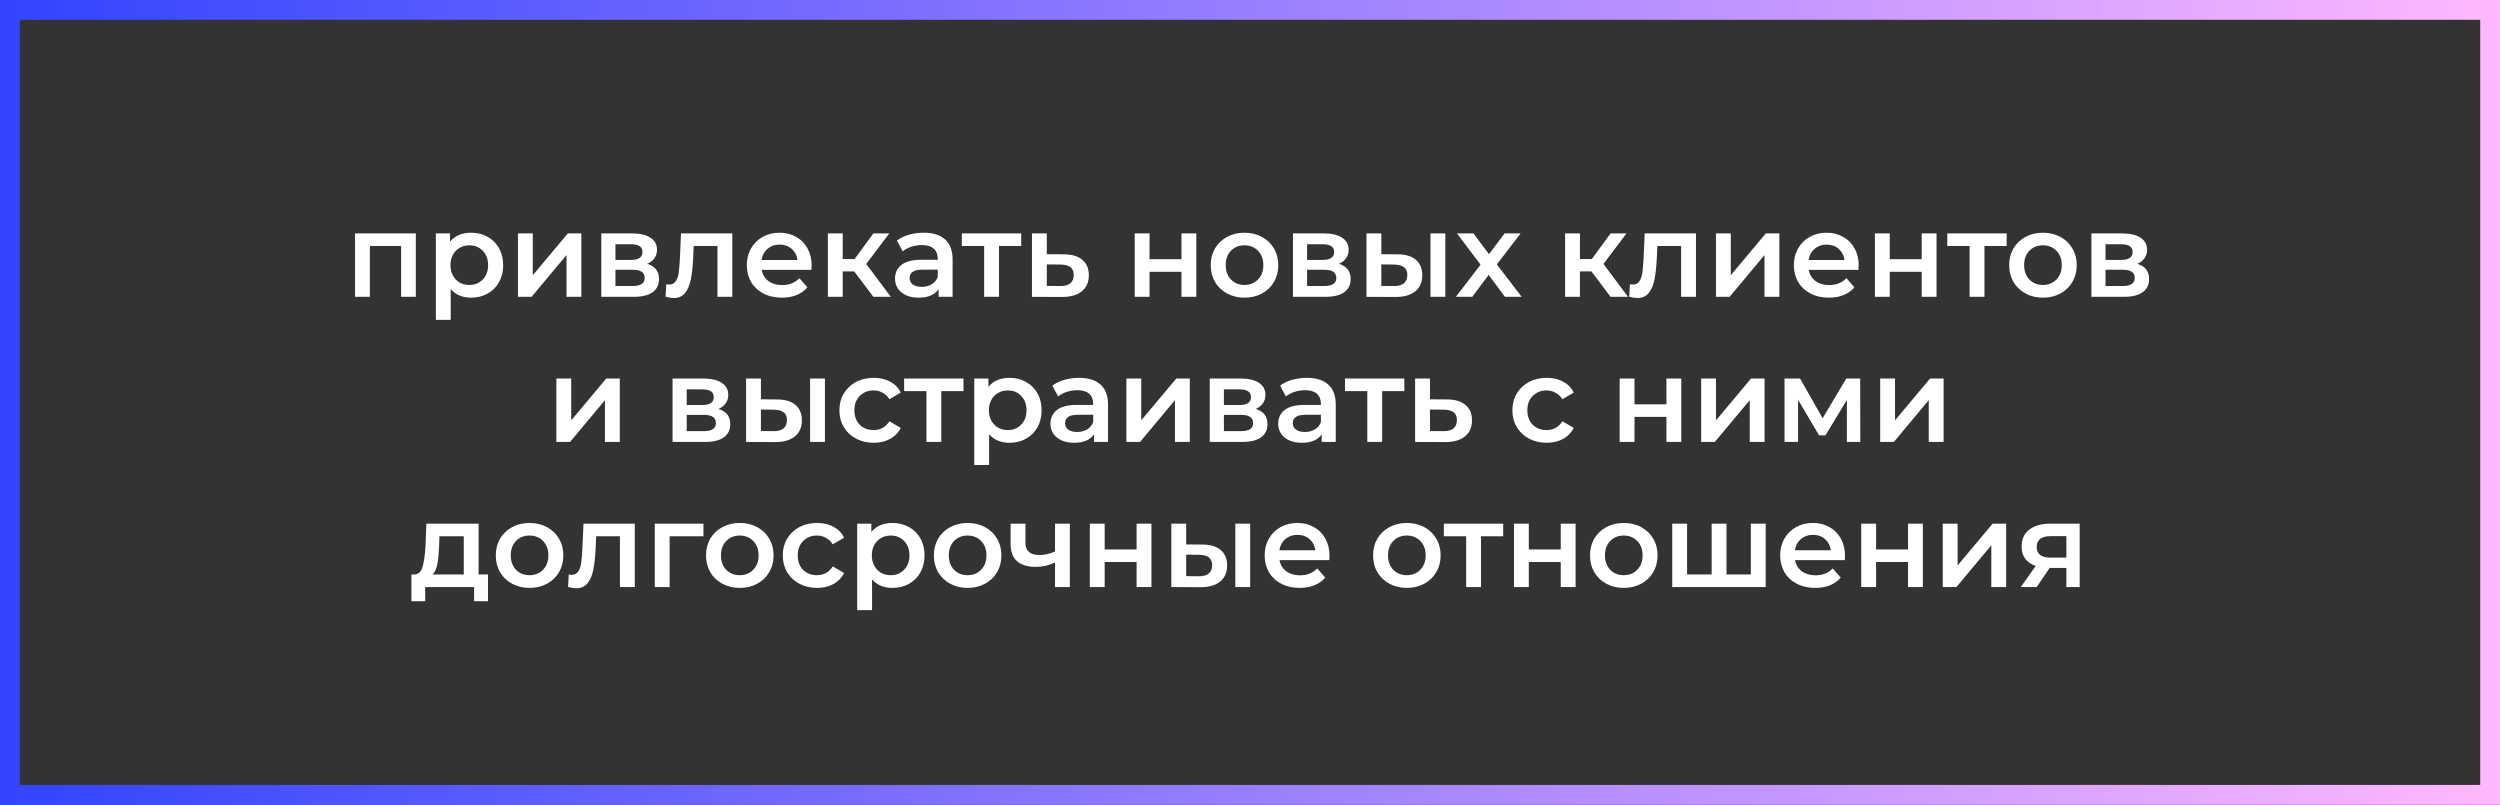
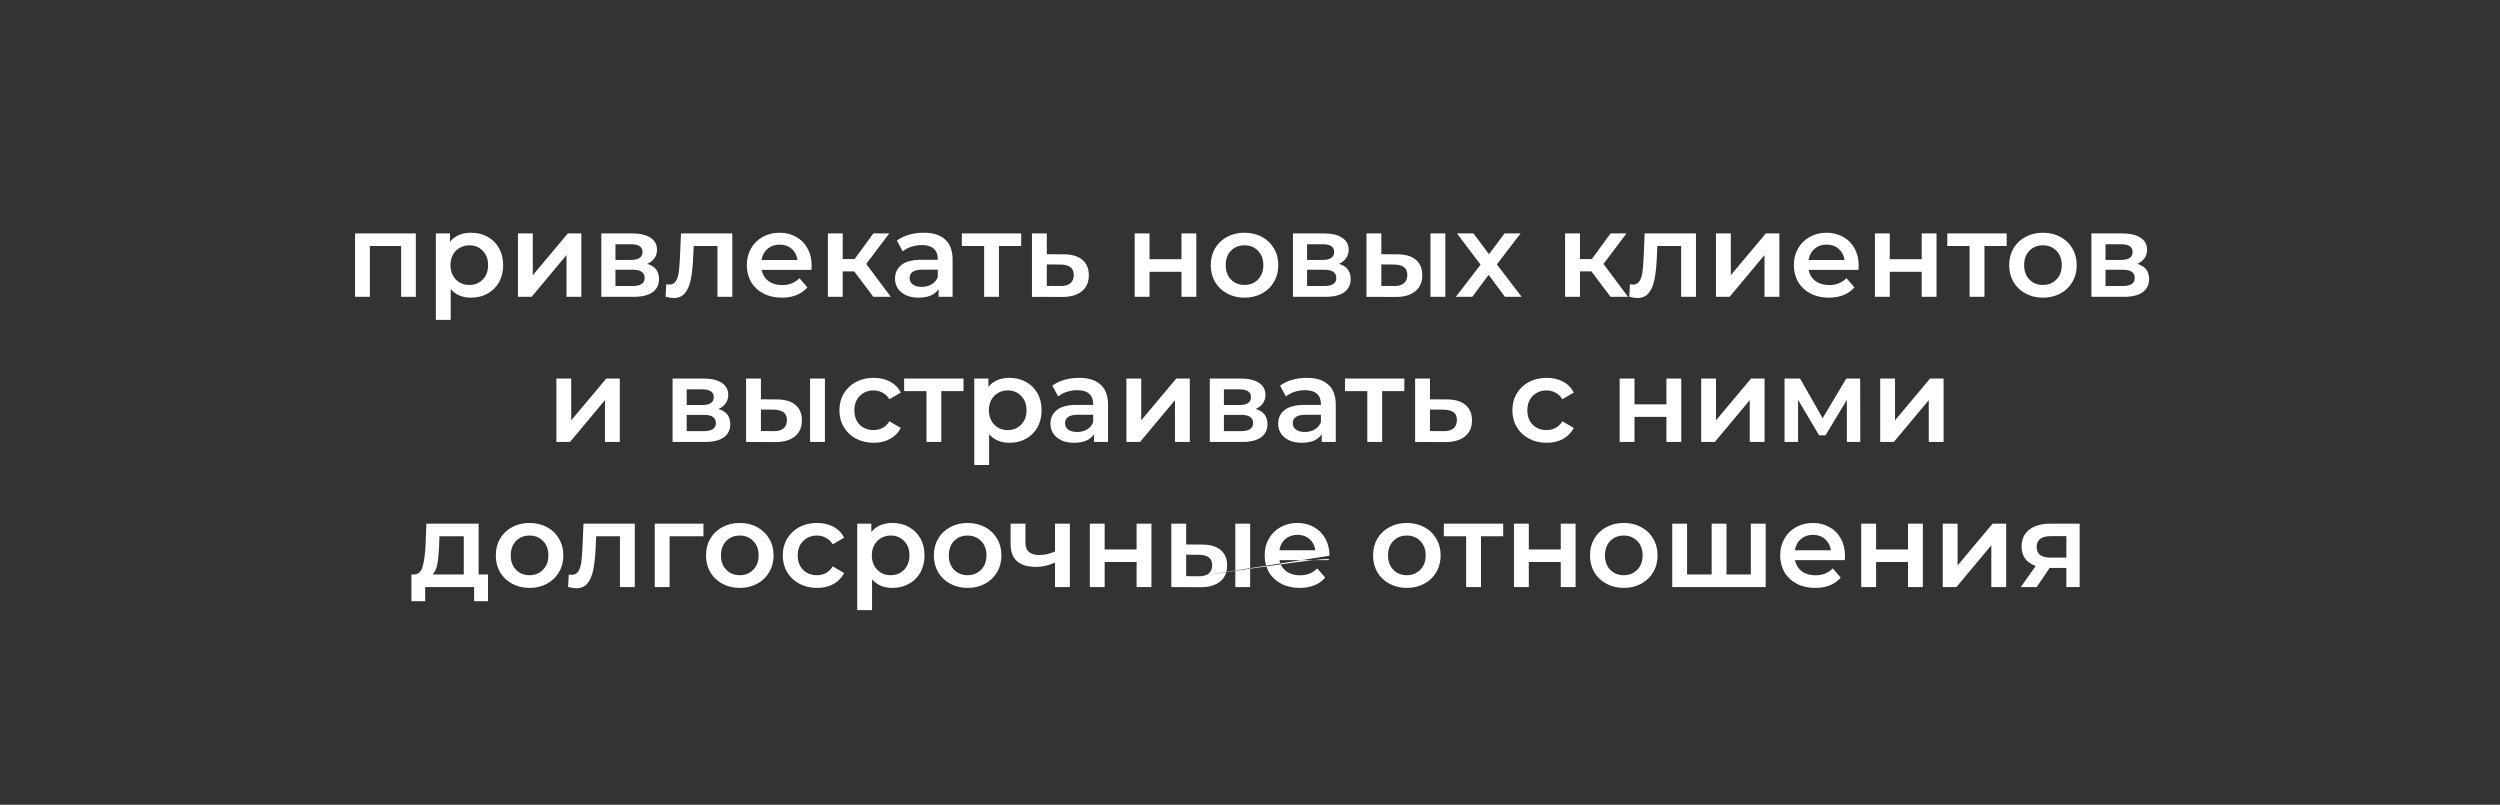
<svg xmlns="http://www.w3.org/2000/svg" width="379" height="122" viewBox="0 0 379 122" fill="none">
  <rect x="0" y="0" width="379" height="122" fill="#333333" stroke="none" />
-   <path d="M63.039 35.388V45H60.807V37.296H56.074V45H53.824V35.388H63.039ZM71.403 35.28C72.34 35.28 73.174 35.484 73.906 35.892C74.65 36.3 75.231 36.876 75.651 37.62C76.072 38.364 76.281 39.222 76.281 40.194C76.281 41.166 76.072 42.03 75.651 42.786C75.231 43.53 74.65 44.106 73.906 44.514C73.174 44.922 72.34 45.126 71.403 45.126C70.108 45.126 69.082 44.694 68.326 43.83V48.492H66.076V35.388H68.218V36.648C68.59 36.192 69.046 35.85 69.585 35.622C70.138 35.394 70.743 35.28 71.403 35.28ZM71.151 43.2C71.98 43.2 72.657 42.924 73.186 42.372C73.725 41.82 73.996 41.094 73.996 40.194C73.996 39.294 73.725 38.568 73.186 38.016C72.657 37.464 71.98 37.188 71.151 37.188C70.612 37.188 70.126 37.314 69.694 37.566C69.261 37.806 68.919 38.154 68.668 38.61C68.415 39.066 68.29 39.594 68.29 40.194C68.29 40.794 68.415 41.322 68.668 41.778C68.919 42.234 69.261 42.588 69.694 42.84C70.126 43.08 70.612 43.2 71.151 43.2ZM78.521 35.388H80.771V41.724L86.081 35.388H88.133V45H85.883V38.664L80.591 45H78.521V35.388ZM98.126 39.996C99.314 40.356 99.907 41.124 99.907 42.3C99.907 43.164 99.584 43.83 98.936 44.298C98.287 44.766 97.328 45 96.055 45H91.159V35.388H95.858C97.034 35.388 97.951 35.604 98.612 36.036C99.272 36.468 99.602 37.08 99.602 37.872C99.602 38.364 99.469 38.79 99.206 39.15C98.954 39.51 98.594 39.792 98.126 39.996ZM93.302 39.402H95.659C96.823 39.402 97.406 39 97.406 38.196C97.406 37.416 96.823 37.026 95.659 37.026H93.302V39.402ZM95.876 43.362C97.112 43.362 97.73 42.96 97.73 42.156C97.73 41.736 97.585 41.424 97.297 41.22C97.01 41.004 96.559 40.896 95.948 40.896H93.302V43.362H95.876ZM111.016 35.388V45H108.766V37.296H105.166L105.076 39.204C105.016 40.476 104.896 41.544 104.716 42.408C104.548 43.26 104.254 43.938 103.834 44.442C103.426 44.934 102.862 45.18 102.142 45.18C101.806 45.18 101.392 45.114 100.9 44.982L101.008 43.092C101.176 43.128 101.32 43.146 101.44 43.146C101.896 43.146 102.238 42.966 102.466 42.606C102.694 42.234 102.838 41.796 102.898 41.292C102.97 40.776 103.03 40.044 103.078 39.096L103.24 35.388H111.016ZM123.046 40.248C123.046 40.404 123.034 40.626 123.01 40.914H115.468C115.6 41.622 115.942 42.186 116.494 42.606C117.058 43.014 117.754 43.218 118.582 43.218C119.638 43.218 120.508 42.87 121.192 42.174L122.398 43.56C121.966 44.076 121.42 44.466 120.76 44.73C120.1 44.994 119.356 45.126 118.528 45.126C117.472 45.126 116.542 44.916 115.738 44.496C114.934 44.076 114.31 43.494 113.866 42.75C113.434 41.994 113.218 41.142 113.218 40.194C113.218 39.258 113.428 38.418 113.848 37.674C114.28 36.918 114.874 36.33 115.63 35.91C116.386 35.49 117.238 35.28 118.186 35.28C119.122 35.28 119.956 35.49 120.688 35.91C121.432 36.318 122.008 36.9 122.416 37.656C122.836 38.4 123.046 39.264 123.046 40.248ZM118.186 37.08C117.466 37.08 116.854 37.296 116.35 37.728C115.858 38.148 115.558 38.712 115.45 39.42H120.904C120.808 38.724 120.514 38.16 120.022 37.728C119.53 37.296 118.918 37.08 118.186 37.08ZM129.503 41.148H127.757V45H125.507V35.388H127.757V39.276H129.557L132.401 35.388H134.813L131.321 40.014L135.047 45H132.401L129.503 41.148ZM140.04 35.28C141.456 35.28 142.536 35.622 143.28 36.306C144.036 36.978 144.414 37.998 144.414 39.366V45H142.29V43.83C142.014 44.25 141.618 44.574 141.102 44.802C140.598 45.018 139.986 45.126 139.266 45.126C138.546 45.126 137.916 45.006 137.376 44.766C136.836 44.514 136.416 44.172 136.116 43.74C135.828 43.296 135.684 42.798 135.684 42.246C135.684 41.382 136.002 40.692 136.638 40.176C137.286 39.648 138.3 39.384 139.68 39.384H142.164V39.24C142.164 38.568 141.96 38.052 141.552 37.692C141.156 37.332 140.562 37.152 139.77 37.152C139.23 37.152 138.696 37.236 138.168 37.404C137.652 37.572 137.214 37.806 136.854 38.106L135.972 36.468C136.476 36.084 137.082 35.79 137.79 35.586C138.498 35.382 139.248 35.28 140.04 35.28ZM139.734 43.488C140.298 43.488 140.796 43.362 141.228 43.11C141.672 42.846 141.984 42.474 142.164 41.994V40.878H139.842C138.546 40.878 137.898 41.304 137.898 42.156C137.898 42.564 138.06 42.888 138.384 43.128C138.708 43.368 139.158 43.488 139.734 43.488ZM154.813 37.296H151.447V45H149.197V37.296H145.813V35.388H154.813V37.296ZM161.269 38.556C162.493 38.556 163.429 38.832 164.077 39.384C164.737 39.936 165.067 40.716 165.067 41.724C165.067 42.78 164.707 43.596 163.987 44.172C163.267 44.748 162.253 45.03 160.945 45.018L156.445 45V35.388H158.695V38.538L161.269 38.556ZM160.747 43.362C161.407 43.374 161.911 43.236 162.259 42.948C162.607 42.66 162.781 42.24 162.781 41.688C162.781 41.148 162.613 40.752 162.277 40.5C161.941 40.248 161.431 40.116 160.747 40.104L158.695 40.086V43.344L160.747 43.362ZM172.019 35.388H174.269V39.294H179.111V35.388H181.361V45H179.111V41.202H174.269V45H172.019V35.388ZM188.66 45.126C187.688 45.126 186.812 44.916 186.032 44.496C185.252 44.076 184.64 43.494 184.196 42.75C183.764 41.994 183.548 41.142 183.548 40.194C183.548 39.246 183.764 38.4 184.196 37.656C184.64 36.912 185.252 36.33 186.032 35.91C186.812 35.49 187.688 35.28 188.66 35.28C189.644 35.28 190.526 35.49 191.306 35.91C192.086 36.33 192.692 36.912 193.124 37.656C193.568 38.4 193.79 39.246 193.79 40.194C193.79 41.142 193.568 41.994 193.124 42.75C192.692 43.494 192.086 44.076 191.306 44.496C190.526 44.916 189.644 45.126 188.66 45.126ZM188.66 43.2C189.488 43.2 190.172 42.924 190.712 42.372C191.252 41.82 191.522 41.094 191.522 40.194C191.522 39.294 191.252 38.568 190.712 38.016C190.172 37.464 189.488 37.188 188.66 37.188C187.832 37.188 187.148 37.464 186.608 38.016C186.08 38.568 185.816 39.294 185.816 40.194C185.816 41.094 186.08 41.82 186.608 42.372C187.148 42.924 187.832 43.2 188.66 43.2ZM202.979 39.996C204.167 40.356 204.761 41.124 204.761 42.3C204.761 43.164 204.437 43.83 203.789 44.298C203.141 44.766 202.181 45 200.909 45H196.013V35.388H200.711C201.887 35.388 202.805 35.604 203.465 36.036C204.125 36.468 204.455 37.08 204.455 37.872C204.455 38.364 204.323 38.79 204.059 39.15C203.807 39.51 203.447 39.792 202.979 39.996ZM198.155 39.402H200.513C201.677 39.402 202.259 39 202.259 38.196C202.259 37.416 201.677 37.026 200.513 37.026H198.155V39.402ZM200.729 43.362C201.965 43.362 202.583 42.96 202.583 42.156C202.583 41.736 202.439 41.424 202.151 41.22C201.863 41.004 201.413 40.896 200.801 40.896H198.155V43.362H200.729ZM211.838 38.556C213.062 38.556 213.998 38.832 214.646 39.384C215.294 39.936 215.618 40.716 215.618 41.724C215.618 42.78 215.258 43.596 214.538 44.172C213.83 44.748 212.822 45.03 211.514 45.018L207.158 45V35.388H209.408V38.538L211.838 38.556ZM216.86 35.388H219.11V45H216.86V35.388ZM211.316 43.362C211.976 43.374 212.48 43.236 212.828 42.948C213.176 42.66 213.35 42.24 213.35 41.688C213.35 41.148 213.182 40.752 212.846 40.5C212.51 40.248 212 40.116 211.316 40.104L209.408 40.086V43.344L211.316 43.362ZM228.146 45L225.68 41.67L223.196 45H220.712L224.456 40.122L220.874 35.388H223.376L225.734 38.538L228.092 35.388H230.522L226.922 40.086L230.684 45H228.146ZM241.265 41.148H239.519V45H237.269V35.388H239.519V39.276H241.319L244.163 35.388H246.575L243.083 40.014L246.809 45H244.163L241.265 41.148ZM257.108 35.388V45H254.858V37.296H251.258L251.168 39.204C251.108 40.476 250.988 41.544 250.808 42.408C250.64 43.26 250.346 43.938 249.926 44.442C249.518 44.934 248.954 45.18 248.234 45.18C247.898 45.18 247.484 45.114 246.992 44.982L247.1 43.092C247.268 43.128 247.412 43.146 247.532 43.146C247.988 43.146 248.33 42.966 248.558 42.606C248.786 42.234 248.93 41.796 248.99 41.292C249.062 40.776 249.122 40.044 249.17 39.096L249.332 35.388H257.108ZM260.138 35.388H262.388V41.724L267.698 35.388H269.75V45H267.5V38.664L262.208 45H260.138V35.388ZM281.777 40.248C281.777 40.404 281.765 40.626 281.741 40.914H274.199C274.331 41.622 274.673 42.186 275.225 42.606C275.789 43.014 276.485 43.218 277.313 43.218C278.369 43.218 279.239 42.87 279.923 42.174L281.129 43.56C280.697 44.076 280.151 44.466 279.491 44.73C278.831 44.994 278.087 45.126 277.259 45.126C276.203 45.126 275.273 44.916 274.469 44.496C273.665 44.076 273.041 43.494 272.597 42.75C272.165 41.994 271.949 41.142 271.949 40.194C271.949 39.258 272.159 38.418 272.579 37.674C273.011 36.918 273.605 36.33 274.361 35.91C275.117 35.49 275.969 35.28 276.917 35.28C277.853 35.28 278.687 35.49 279.419 35.91C280.163 36.318 280.739 36.9 281.147 37.656C281.567 38.4 281.777 39.264 281.777 40.248ZM276.917 37.08C276.197 37.08 275.585 37.296 275.081 37.728C274.589 38.148 274.289 38.712 274.181 39.42H279.635C279.539 38.724 279.245 38.16 278.753 37.728C278.261 37.296 277.649 37.08 276.917 37.08ZM284.238 35.388H286.488V39.294H291.33V35.388H293.58V45H291.33V41.202H286.488V45H284.238V35.388ZM304.209 37.296H300.843V45H298.593V37.296H295.209V35.388H304.209V37.296ZM309.703 45.126C308.731 45.126 307.855 44.916 307.075 44.496C306.295 44.076 305.683 43.494 305.239 42.75C304.807 41.994 304.591 41.142 304.591 40.194C304.591 39.246 304.807 38.4 305.239 37.656C305.683 36.912 306.295 36.33 307.075 35.91C307.855 35.49 308.731 35.28 309.703 35.28C310.687 35.28 311.569 35.49 312.349 35.91C313.129 36.33 313.735 36.912 314.167 37.656C314.611 38.4 314.833 39.246 314.833 40.194C314.833 41.142 314.611 41.994 314.167 42.75C313.735 43.494 313.129 44.076 312.349 44.496C311.569 44.916 310.687 45.126 309.703 45.126ZM309.703 43.2C310.531 43.2 311.215 42.924 311.755 42.372C312.295 41.82 312.565 41.094 312.565 40.194C312.565 39.294 312.295 38.568 311.755 38.016C311.215 37.464 310.531 37.188 309.703 37.188C308.875 37.188 308.191 37.464 307.651 38.016C307.123 38.568 306.859 39.294 306.859 40.194C306.859 41.094 307.123 41.82 307.651 42.372C308.191 42.924 308.875 43.2 309.703 43.2ZM324.022 39.996C325.21 40.356 325.804 41.124 325.804 42.3C325.804 43.164 325.48 43.83 324.832 44.298C324.184 44.766 323.224 45 321.952 45H317.056V35.388H321.754C322.93 35.388 323.848 35.604 324.508 36.036C325.168 36.468 325.498 37.08 325.498 37.872C325.498 38.364 325.366 38.79 325.102 39.15C324.85 39.51 324.49 39.792 324.022 39.996ZM319.198 39.402H321.556C322.72 39.402 323.302 39 323.302 38.196C323.302 37.416 322.72 37.026 321.556 37.026H319.198V39.402ZM321.772 43.362C323.008 43.362 323.626 42.96 323.626 42.156C323.626 41.736 323.482 41.424 323.194 41.22C322.906 41.004 322.456 40.896 321.844 40.896H319.198V43.362H321.772ZM84.348 57.388H86.598V63.724L91.908 57.388H93.96V67H91.71V60.664L86.418 67H84.348V57.388ZM108.927 61.996C110.115 62.356 110.709 63.124 110.709 64.3C110.709 65.164 110.385 65.83 109.737 66.298C109.089 66.766 108.129 67 106.857 67H101.961V57.388H106.659C107.835 57.388 108.753 57.604 109.413 58.036C110.073 58.468 110.403 59.08 110.403 59.872C110.403 60.364 110.271 60.79 110.007 61.15C109.755 61.51 109.395 61.792 108.927 61.996ZM104.103 61.402H106.461C107.625 61.402 108.207 61 108.207 60.196C108.207 59.416 107.625 59.026 106.461 59.026H104.103V61.402ZM106.677 65.362C107.913 65.362 108.531 64.96 108.531 64.156C108.531 63.736 108.387 63.424 108.099 63.22C107.811 63.004 107.361 62.896 106.749 62.896H104.103V65.362H106.677ZM117.786 60.556C119.01 60.556 119.946 60.832 120.594 61.384C121.242 61.936 121.566 62.716 121.566 63.724C121.566 64.78 121.206 65.596 120.486 66.172C119.778 66.748 118.77 67.03 117.462 67.018L113.106 67V57.388H115.356V60.538L117.786 60.556ZM122.808 57.388H125.058V67H122.808V57.388ZM117.264 65.362C117.924 65.374 118.428 65.236 118.776 64.948C119.124 64.66 119.298 64.24 119.298 63.688C119.298 63.148 119.13 62.752 118.794 62.5C118.458 62.248 117.948 62.116 117.264 62.104L115.356 62.086V65.344L117.264 65.362ZM132.456 67.126C131.46 67.126 130.566 66.916 129.774 66.496C128.982 66.076 128.364 65.494 127.92 64.75C127.476 63.994 127.254 63.142 127.254 62.194C127.254 61.246 127.476 60.4 127.92 59.656C128.364 58.912 128.976 58.33 129.756 57.91C130.548 57.49 131.448 57.28 132.456 57.28C133.404 57.28 134.232 57.472 134.94 57.856C135.66 58.24 136.2 58.792 136.56 59.512L134.832 60.52C134.556 60.076 134.208 59.746 133.788 59.53C133.38 59.302 132.93 59.188 132.438 59.188C131.598 59.188 130.902 59.464 130.35 60.016C129.798 60.556 129.522 61.282 129.522 62.194C129.522 63.106 129.792 63.838 130.332 64.39C130.884 64.93 131.586 65.2 132.438 65.2C132.93 65.2 133.38 65.092 133.788 64.876C134.208 64.648 134.556 64.312 134.832 63.868L136.56 64.876C136.188 65.596 135.642 66.154 134.922 66.55C134.214 66.934 133.392 67.126 132.456 67.126ZM146.067 59.296H142.701V67H140.451V59.296H137.067V57.388H146.067V59.296ZM153.028 57.28C153.964 57.28 154.798 57.484 155.53 57.892C156.274 58.3 156.856 58.876 157.276 59.62C157.696 60.364 157.906 61.222 157.906 62.194C157.906 63.166 157.696 64.03 157.276 64.786C156.856 65.53 156.274 66.106 155.53 66.514C154.798 66.922 153.964 67.126 153.028 67.126C151.732 67.126 150.706 66.694 149.95 65.83V70.492H147.7V57.388H149.842V58.648C150.214 58.192 150.67 57.85 151.21 57.622C151.762 57.394 152.368 57.28 153.028 57.28ZM152.776 65.2C153.604 65.2 154.282 64.924 154.81 64.372C155.35 63.82 155.62 63.094 155.62 62.194C155.62 61.294 155.35 60.568 154.81 60.016C154.282 59.464 153.604 59.188 152.776 59.188C152.236 59.188 151.75 59.314 151.318 59.566C150.886 59.806 150.544 60.154 150.292 60.61C150.04 61.066 149.914 61.594 149.914 62.194C149.914 62.794 150.04 63.322 150.292 63.778C150.544 64.234 150.886 64.588 151.318 64.84C151.75 65.08 152.236 65.2 152.776 65.2ZM163.604 57.28C165.02 57.28 166.1 57.622 166.844 58.306C167.6 58.978 167.978 59.998 167.978 61.366V67H165.854V65.83C165.578 66.25 165.182 66.574 164.666 66.802C164.162 67.018 163.55 67.126 162.83 67.126C162.11 67.126 161.48 67.006 160.94 66.766C160.4 66.514 159.98 66.172 159.68 65.74C159.392 65.296 159.248 64.798 159.248 64.246C159.248 63.382 159.566 62.692 160.202 62.176C160.85 61.648 161.864 61.384 163.244 61.384H165.728V61.24C165.728 60.568 165.524 60.052 165.116 59.692C164.72 59.332 164.126 59.152 163.334 59.152C162.794 59.152 162.26 59.236 161.732 59.404C161.216 59.572 160.778 59.806 160.418 60.106L159.536 58.468C160.04 58.084 160.646 57.79 161.354 57.586C162.062 57.382 162.812 57.28 163.604 57.28ZM163.298 65.488C163.862 65.488 164.36 65.362 164.792 65.11C165.236 64.846 165.548 64.474 165.728 63.994V62.878H163.406C162.11 62.878 161.462 63.304 161.462 64.156C161.462 64.564 161.624 64.888 161.948 65.128C162.272 65.368 162.722 65.488 163.298 65.488ZM170.762 57.388H173.012V63.724L178.322 57.388H180.374V67H178.124V60.664L172.832 67H170.762V57.388ZM190.367 61.996C191.555 62.356 192.149 63.124 192.149 64.3C192.149 65.164 191.825 65.83 191.177 66.298C190.529 66.766 189.569 67 188.297 67H183.401V57.388H188.099C189.275 57.388 190.193 57.604 190.853 58.036C191.513 58.468 191.843 59.08 191.843 59.872C191.843 60.364 191.711 60.79 191.447 61.15C191.195 61.51 190.835 61.792 190.367 61.996ZM185.543 61.402H187.901C189.065 61.402 189.647 61 189.647 60.196C189.647 59.416 189.065 59.026 187.901 59.026H185.543V61.402ZM188.117 65.362C189.353 65.362 189.971 64.96 189.971 64.156C189.971 63.736 189.827 63.424 189.539 63.22C189.251 63.004 188.801 62.896 188.189 62.896H185.543V65.362H188.117ZM198.127 57.28C199.543 57.28 200.623 57.622 201.367 58.306C202.123 58.978 202.501 59.998 202.501 61.366V67H200.377V65.83C200.101 66.25 199.705 66.574 199.189 66.802C198.685 67.018 198.073 67.126 197.353 67.126C196.633 67.126 196.003 67.006 195.463 66.766C194.923 66.514 194.503 66.172 194.203 65.74C193.915 65.296 193.771 64.798 193.771 64.246C193.771 63.382 194.089 62.692 194.725 62.176C195.373 61.648 196.387 61.384 197.767 61.384H200.251V61.24C200.251 60.568 200.047 60.052 199.639 59.692C199.243 59.332 198.649 59.152 197.857 59.152C197.317 59.152 196.783 59.236 196.255 59.404C195.739 59.572 195.301 59.806 194.941 60.106L194.059 58.468C194.563 58.084 195.169 57.79 195.877 57.586C196.585 57.382 197.335 57.28 198.127 57.28ZM197.821 65.488C198.385 65.488 198.883 65.362 199.315 65.11C199.759 64.846 200.071 64.474 200.251 63.994V62.878H197.929C196.633 62.878 195.985 63.304 195.985 64.156C195.985 64.564 196.147 64.888 196.471 65.128C196.795 65.368 197.245 65.488 197.821 65.488ZM212.899 59.296H209.533V67H207.283V59.296H203.899V57.388H212.899V59.296ZM219.356 60.556C220.58 60.556 221.516 60.832 222.164 61.384C222.824 61.936 223.154 62.716 223.154 63.724C223.154 64.78 222.794 65.596 222.074 66.172C221.354 66.748 220.34 67.03 219.032 67.018L214.532 67V57.388H216.782V60.538L219.356 60.556ZM218.834 65.362C219.494 65.374 219.998 65.236 220.346 64.948C220.694 64.66 220.868 64.24 220.868 63.688C220.868 63.148 220.7 62.752 220.364 62.5C220.028 62.248 219.518 62.116 218.834 62.104L216.782 62.086V65.344L218.834 65.362ZM234.48 67.126C233.484 67.126 232.59 66.916 231.798 66.496C231.006 66.076 230.388 65.494 229.944 64.75C229.5 63.994 229.278 63.142 229.278 62.194C229.278 61.246 229.5 60.4 229.944 59.656C230.388 58.912 231 58.33 231.78 57.91C232.572 57.49 233.472 57.28 234.48 57.28C235.428 57.28 236.256 57.472 236.964 57.856C237.684 58.24 238.224 58.792 238.584 59.512L236.856 60.52C236.58 60.076 236.232 59.746 235.812 59.53C235.404 59.302 234.954 59.188 234.462 59.188C233.622 59.188 232.926 59.464 232.374 60.016C231.822 60.556 231.546 61.282 231.546 62.194C231.546 63.106 231.816 63.838 232.356 64.39C232.908 64.93 233.61 65.2 234.462 65.2C234.954 65.2 235.404 65.092 235.812 64.876C236.232 64.648 236.58 64.312 236.856 63.868L238.584 64.876C238.212 65.596 237.666 66.154 236.946 66.55C236.238 66.934 235.416 67.126 234.48 67.126ZM245.539 57.388H247.789V61.294H252.631V57.388H254.881V67H252.631V63.202H247.789V67H245.539V57.388ZM257.897 57.388H260.147V63.724L265.457 57.388H267.509V67H265.259V60.664L259.967 67H257.897V57.388ZM279.985 67V60.628L276.745 65.992H275.773L272.587 60.61V67H270.535V57.388H272.893L276.313 63.4L279.895 57.388H282.001L282.019 67H279.985ZM285.037 57.388H287.287V63.724L292.597 57.388H294.649V67H292.399V60.664L287.107 67H285.037V57.388ZM73.98 87.092V91.142H71.874V89H64.458V91.142H62.37V87.092H62.82C63.432 87.068 63.846 86.678 64.062 85.922C64.29 85.154 64.44 84.074 64.512 82.682L64.638 79.388H72.558V87.092H73.98ZM66.564 82.844C66.516 83.948 66.426 84.848 66.294 85.544C66.162 86.24 65.922 86.756 65.574 87.092H70.308V81.296H66.618L66.564 82.844ZM80.273 89.126C79.302 89.126 78.425 88.916 77.645 88.496C76.865 88.076 76.254 87.494 75.809 86.75C75.377 85.994 75.162 85.142 75.162 84.194C75.162 83.246 75.377 82.4 75.809 81.656C76.254 80.912 76.865 80.33 77.645 79.91C78.425 79.49 79.302 79.28 80.273 79.28C81.257 79.28 82.139 79.49 82.919 79.91C83.7 80.33 84.305 80.912 84.737 81.656C85.181 82.4 85.403 83.246 85.403 84.194C85.403 85.142 85.181 85.994 84.737 86.75C84.305 87.494 83.7 88.076 82.919 88.496C82.139 88.916 81.257 89.126 80.273 89.126ZM80.273 87.2C81.102 87.2 81.785 86.924 82.326 86.372C82.865 85.82 83.135 85.094 83.135 84.194C83.135 83.294 82.865 82.568 82.326 82.016C81.785 81.464 81.102 81.188 80.273 81.188C79.445 81.188 78.761 81.464 78.222 82.016C77.694 82.568 77.43 83.294 77.43 84.194C77.43 85.094 77.694 85.82 78.222 86.372C78.761 86.924 79.445 87.2 80.273 87.2ZM96.233 79.388V89H93.983V81.296H90.383L90.293 83.204C90.233 84.476 90.113 85.544 89.933 86.408C89.765 87.26 89.471 87.938 89.051 88.442C88.643 88.934 88.079 89.18 87.359 89.18C87.023 89.18 86.609 89.114 86.117 88.982L86.225 87.092C86.393 87.128 86.537 87.146 86.657 87.146C87.113 87.146 87.455 86.966 87.683 86.606C87.911 86.234 88.055 85.796 88.115 85.292C88.187 84.776 88.247 84.044 88.295 83.096L88.457 79.388H96.233ZM106.643 81.296H101.513V89H99.263V79.388H106.643V81.296ZM112.143 89.126C111.171 89.126 110.295 88.916 109.515 88.496C108.735 88.076 108.123 87.494 107.679 86.75C107.247 85.994 107.031 85.142 107.031 84.194C107.031 83.246 107.247 82.4 107.679 81.656C108.123 80.912 108.735 80.33 109.515 79.91C110.295 79.49 111.171 79.28 112.143 79.28C113.127 79.28 114.009 79.49 114.789 79.91C115.569 80.33 116.175 80.912 116.607 81.656C117.051 82.4 117.273 83.246 117.273 84.194C117.273 85.142 117.051 85.994 116.607 86.75C116.175 87.494 115.569 88.076 114.789 88.496C114.009 88.916 113.127 89.126 112.143 89.126ZM112.143 87.2C112.971 87.2 113.655 86.924 114.195 86.372C114.735 85.82 115.005 85.094 115.005 84.194C115.005 83.294 114.735 82.568 114.195 82.016C113.655 81.464 112.971 81.188 112.143 81.188C111.315 81.188 110.631 81.464 110.091 82.016C109.563 82.568 109.299 83.294 109.299 84.194C109.299 85.094 109.563 85.82 110.091 86.372C110.631 86.924 111.315 87.2 112.143 87.2ZM123.869 89.126C122.873 89.126 121.979 88.916 121.187 88.496C120.395 88.076 119.777 87.494 119.333 86.75C118.889 85.994 118.667 85.142 118.667 84.194C118.667 83.246 118.889 82.4 119.333 81.656C119.777 80.912 120.389 80.33 121.169 79.91C121.961 79.49 122.861 79.28 123.869 79.28C124.817 79.28 125.645 79.472 126.353 79.856C127.073 80.24 127.613 80.792 127.973 81.512L126.245 82.52C125.969 82.076 125.621 81.746 125.201 81.53C124.793 81.302 124.343 81.188 123.851 81.188C123.011 81.188 122.315 81.464 121.763 82.016C121.211 82.556 120.935 83.282 120.935 84.194C120.935 85.106 121.205 85.838 121.745 86.39C122.297 86.93 122.999 87.2 123.851 87.2C124.343 87.2 124.793 87.092 125.201 86.876C125.621 86.648 125.969 86.312 126.245 85.868L127.973 86.876C127.601 87.596 127.055 88.154 126.335 88.55C125.627 88.934 124.805 89.126 123.869 89.126ZM135.282 79.28C136.218 79.28 137.052 79.484 137.784 79.892C138.528 80.3 139.11 80.876 139.53 81.62C139.95 82.364 140.16 83.222 140.16 84.194C140.16 85.166 139.95 86.03 139.53 86.786C139.11 87.53 138.528 88.106 137.784 88.514C137.052 88.922 136.218 89.126 135.282 89.126C133.986 89.126 132.96 88.694 132.204 87.83V92.492H129.954V79.388H132.096V80.648C132.468 80.192 132.924 79.85 133.464 79.622C134.016 79.394 134.622 79.28 135.282 79.28ZM135.03 87.2C135.858 87.2 136.536 86.924 137.064 86.372C137.604 85.82 137.874 85.094 137.874 84.194C137.874 83.294 137.604 82.568 137.064 82.016C136.536 81.464 135.858 81.188 135.03 81.188C134.49 81.188 134.004 81.314 133.572 81.566C133.14 81.806 132.798 82.154 132.546 82.61C132.294 83.066 132.168 83.594 132.168 84.194C132.168 84.794 132.294 85.322 132.546 85.778C132.798 86.234 133.14 86.588 133.572 86.84C134.004 87.08 134.49 87.2 135.03 87.2ZM146.684 89.126C145.712 89.126 144.836 88.916 144.056 88.496C143.276 88.076 142.664 87.494 142.22 86.75C141.788 85.994 141.572 85.142 141.572 84.194C141.572 83.246 141.788 82.4 142.22 81.656C142.664 80.912 143.276 80.33 144.056 79.91C144.836 79.49 145.712 79.28 146.684 79.28C147.668 79.28 148.55 79.49 149.33 79.91C150.11 80.33 150.716 80.912 151.148 81.656C151.592 82.4 151.814 83.246 151.814 84.194C151.814 85.142 151.592 85.994 151.148 86.75C150.716 87.494 150.11 88.076 149.33 88.496C148.55 88.916 147.668 89.126 146.684 89.126ZM146.684 87.2C147.512 87.2 148.196 86.924 148.736 86.372C149.276 85.82 149.546 85.094 149.546 84.194C149.546 83.294 149.276 82.568 148.736 82.016C148.196 81.464 147.512 81.188 146.684 81.188C145.856 81.188 145.172 81.464 144.632 82.016C144.104 82.568 143.84 83.294 143.84 84.194C143.84 85.094 144.104 85.82 144.632 86.372C145.172 86.924 145.856 87.2 146.684 87.2ZM162.19 79.388V89H159.94V85.274C159.016 85.718 158.05 85.94 157.042 85.94C155.806 85.94 154.858 85.658 154.198 85.094C153.538 84.518 153.208 83.642 153.208 82.466V79.388H155.458V82.322C155.458 82.934 155.638 83.39 155.998 83.69C156.358 83.99 156.868 84.14 157.528 84.14C158.368 84.14 159.172 83.96 159.94 83.6V79.388H162.19ZM165.216 79.388H167.466V83.294H172.308V79.388H174.558V89H172.308V85.202H167.466V89H165.216V79.388ZM182.254 82.556C183.478 82.556 184.414 82.832 185.062 83.384C185.71 83.936 186.034 84.716 186.034 85.724C186.034 86.78 185.674 87.596 184.954 88.172C184.246 88.748 183.238 89.03 181.93 89.018L177.574 89V79.388H179.824V82.538L182.254 82.556ZM187.276 79.388H189.526V89H187.276V79.388ZM181.732 87.362C182.392 87.374 182.896 87.236 183.244 86.948C183.592 86.66 183.766 86.24 183.766 85.688C183.766 85.148 183.598 84.752 183.262 84.5C182.926 84.248 182.416 84.116 181.732 84.104L179.824 84.086V87.344L181.732 87.362ZM201.55 84.248C201.55 84.404 201.538 84.626 201.514 84.914H193.972C194.104 85.622 194.446 86.186 194.998 86.606C195.562 87.014 196.258 87.218 197.086 87.218C198.142 87.218 199.012 86.87 199.696 86.174L200.902 87.56C200.47 88.076 199.924 88.466 199.264 88.73C198.604 88.994 197.86 89.126 197.032 89.126C195.976 89.126 195.046 88.916 194.242 88.496C193.438 88.076 192.814 87.494 192.37 86.75C191.938 85.994 191.722 85.142 191.722 84.194C191.722 83.258 191.932 82.418 192.352 81.674C192.784 80.918 193.378 80.33 194.134 79.91C194.89 79.49 195.742 79.28 196.69 79.28C197.626 79.28 198.46 79.49 199.192 79.91C199.936 80.318 200.512 80.9 200.92 81.656C201.34 82.4 201.55 83.264 201.55 84.248ZM196.69 81.08C195.97 81.08 195.358 81.296 194.854 81.728C194.362 82.148 194.062 82.712 193.954 83.42H199.408C199.312 82.724 199.018 82.16 198.526 81.728C198.034 81.296 197.422 81.08 196.69 81.08ZM213.27 89.126C212.298 89.126 211.422 88.916 210.642 88.496C209.862 88.076 209.25 87.494 208.806 86.75C208.374 85.994 208.158 85.142 208.158 84.194C208.158 83.246 208.374 82.4 208.806 81.656C209.25 80.912 209.862 80.33 210.642 79.91C211.422 79.49 212.298 79.28 213.27 79.28C214.254 79.28 215.136 79.49 215.916 79.91C216.696 80.33 217.302 80.912 217.734 81.656C218.178 82.4 218.4 83.246 218.4 84.194C218.4 85.142 218.178 85.994 217.734 86.75C217.302 87.494 216.696 88.076 215.916 88.496C215.136 88.916 214.254 89.126 213.27 89.126ZM213.27 87.2C214.098 87.2 214.782 86.924 215.322 86.372C215.862 85.82 216.132 85.094 216.132 84.194C216.132 83.294 215.862 82.568 215.322 82.016C214.782 81.464 214.098 81.188 213.27 81.188C212.442 81.188 211.758 81.464 211.218 82.016C210.69 82.568 210.426 83.294 210.426 84.194C210.426 85.094 210.69 85.82 211.218 86.372C211.758 86.924 212.442 87.2 213.27 87.2ZM227.885 81.296H224.519V89H222.269V81.296H218.885V79.388H227.885V81.296ZM229.517 79.388H231.767V83.294H236.609V79.388H238.859V89H236.609V85.202H231.767V89H229.517V79.388ZM246.158 89.126C245.186 89.126 244.31 88.916 243.53 88.496C242.75 88.076 242.138 87.494 241.694 86.75C241.262 85.994 241.046 85.142 241.046 84.194C241.046 83.246 241.262 82.4 241.694 81.656C242.138 80.912 242.75 80.33 243.53 79.91C244.31 79.49 245.186 79.28 246.158 79.28C247.142 79.28 248.024 79.49 248.804 79.91C249.584 80.33 250.19 80.912 250.622 81.656C251.066 82.4 251.288 83.246 251.288 84.194C251.288 85.142 251.066 85.994 250.622 86.75C250.19 87.494 249.584 88.076 248.804 88.496C248.024 88.916 247.142 89.126 246.158 89.126ZM246.158 87.2C246.986 87.2 247.67 86.924 248.21 86.372C248.75 85.82 249.02 85.094 249.02 84.194C249.02 83.294 248.75 82.568 248.21 82.016C247.67 81.464 246.986 81.188 246.158 81.188C245.33 81.188 244.646 81.464 244.106 82.016C243.578 82.568 243.314 83.294 243.314 84.194C243.314 85.094 243.578 85.82 244.106 86.372C244.646 86.924 245.33 87.2 246.158 87.2ZM267.677 79.388V89H253.511V79.388H255.761V87.092H259.487V79.388H261.737V87.092H265.427V79.388H267.677ZM279.702 84.248C279.702 84.404 279.69 84.626 279.666 84.914H272.124C272.256 85.622 272.598 86.186 273.15 86.606C273.714 87.014 274.41 87.218 275.238 87.218C276.294 87.218 277.164 86.87 277.848 86.174L279.054 87.56C278.622 88.076 278.076 88.466 277.416 88.73C276.756 88.994 276.012 89.126 275.184 89.126C274.128 89.126 273.198 88.916 272.394 88.496C271.59 88.076 270.966 87.494 270.522 86.75C270.09 85.994 269.874 85.142 269.874 84.194C269.874 83.258 270.084 82.418 270.504 81.674C270.936 80.918 271.53 80.33 272.286 79.91C273.042 79.49 273.894 79.28 274.842 79.28C275.778 79.28 276.612 79.49 277.344 79.91C278.088 80.318 278.664 80.9 279.072 81.656C279.492 82.4 279.702 83.264 279.702 84.248ZM274.842 81.08C274.122 81.08 273.51 81.296 273.006 81.728C272.514 82.148 272.214 82.712 272.106 83.42H277.56C277.464 82.724 277.17 82.16 276.678 81.728C276.186 81.296 275.574 81.08 274.842 81.08ZM282.163 79.388H284.413V83.294H289.255V79.388H291.505V89H289.255V85.202H284.413V89H282.163V79.388ZM294.521 79.388H296.771V85.724L302.081 79.388H304.133V89H301.883V82.664L296.591 89H294.521V79.388ZM315.277 79.388V89H313.261V86.102H310.723L308.761 89H306.349L308.617 85.796C307.921 85.556 307.387 85.19 307.015 84.698C306.655 84.194 306.475 83.576 306.475 82.844C306.475 81.74 306.865 80.888 307.645 80.288C308.425 79.688 309.499 79.388 310.867 79.388H315.277ZM310.939 81.278C309.487 81.278 308.761 81.824 308.761 82.916C308.761 83.996 309.463 84.536 310.867 84.536H313.261V81.278H310.939Z" fill="white" />
-   <rect x="1.5" y="1.5" width="376" height="119" stroke="url(#paint0_linear_121_1554)" stroke-width="3" />
+   <path d="M63.039 35.388V45H60.807V37.296H56.074V45H53.824V35.388H63.039ZM71.403 35.28C72.34 35.28 73.174 35.484 73.906 35.892C74.65 36.3 75.231 36.876 75.651 37.62C76.072 38.364 76.281 39.222 76.281 40.194C76.281 41.166 76.072 42.03 75.651 42.786C75.231 43.53 74.65 44.106 73.906 44.514C73.174 44.922 72.34 45.126 71.403 45.126C70.108 45.126 69.082 44.694 68.326 43.83V48.492H66.076V35.388H68.218V36.648C68.59 36.192 69.046 35.85 69.585 35.622C70.138 35.394 70.743 35.28 71.403 35.28ZM71.151 43.2C71.98 43.2 72.657 42.924 73.186 42.372C73.725 41.82 73.996 41.094 73.996 40.194C73.996 39.294 73.725 38.568 73.186 38.016C72.657 37.464 71.98 37.188 71.151 37.188C70.612 37.188 70.126 37.314 69.694 37.566C69.261 37.806 68.919 38.154 68.668 38.61C68.415 39.066 68.29 39.594 68.29 40.194C68.29 40.794 68.415 41.322 68.668 41.778C68.919 42.234 69.261 42.588 69.694 42.84C70.126 43.08 70.612 43.2 71.151 43.2ZM78.521 35.388H80.771V41.724L86.081 35.388H88.133V45H85.883V38.664L80.591 45H78.521V35.388ZM98.126 39.996C99.314 40.356 99.907 41.124 99.907 42.3C99.907 43.164 99.584 43.83 98.936 44.298C98.287 44.766 97.328 45 96.055 45H91.159V35.388H95.858C97.034 35.388 97.951 35.604 98.612 36.036C99.272 36.468 99.602 37.08 99.602 37.872C99.602 38.364 99.469 38.79 99.206 39.15C98.954 39.51 98.594 39.792 98.126 39.996ZM93.302 39.402H95.659C96.823 39.402 97.406 39 97.406 38.196C97.406 37.416 96.823 37.026 95.659 37.026H93.302V39.402ZM95.876 43.362C97.112 43.362 97.73 42.96 97.73 42.156C97.73 41.736 97.585 41.424 97.297 41.22C97.01 41.004 96.559 40.896 95.948 40.896H93.302V43.362H95.876ZM111.016 35.388V45H108.766V37.296H105.166L105.076 39.204C105.016 40.476 104.896 41.544 104.716 42.408C104.548 43.26 104.254 43.938 103.834 44.442C103.426 44.934 102.862 45.18 102.142 45.18C101.806 45.18 101.392 45.114 100.9 44.982L101.008 43.092C101.176 43.128 101.32 43.146 101.44 43.146C101.896 43.146 102.238 42.966 102.466 42.606C102.694 42.234 102.838 41.796 102.898 41.292C102.97 40.776 103.03 40.044 103.078 39.096L103.24 35.388H111.016ZM123.046 40.248C123.046 40.404 123.034 40.626 123.01 40.914H115.468C115.6 41.622 115.942 42.186 116.494 42.606C117.058 43.014 117.754 43.218 118.582 43.218C119.638 43.218 120.508 42.87 121.192 42.174L122.398 43.56C121.966 44.076 121.42 44.466 120.76 44.73C120.1 44.994 119.356 45.126 118.528 45.126C117.472 45.126 116.542 44.916 115.738 44.496C114.934 44.076 114.31 43.494 113.866 42.75C113.434 41.994 113.218 41.142 113.218 40.194C113.218 39.258 113.428 38.418 113.848 37.674C114.28 36.918 114.874 36.33 115.63 35.91C116.386 35.49 117.238 35.28 118.186 35.28C119.122 35.28 119.956 35.49 120.688 35.91C121.432 36.318 122.008 36.9 122.416 37.656C122.836 38.4 123.046 39.264 123.046 40.248ZM118.186 37.08C117.466 37.08 116.854 37.296 116.35 37.728C115.858 38.148 115.558 38.712 115.45 39.42H120.904C120.808 38.724 120.514 38.16 120.022 37.728C119.53 37.296 118.918 37.08 118.186 37.08ZM129.503 41.148H127.757V45H125.507V35.388H127.757V39.276H129.557L132.401 35.388H134.813L131.321 40.014L135.047 45H132.401L129.503 41.148ZM140.04 35.28C141.456 35.28 142.536 35.622 143.28 36.306C144.036 36.978 144.414 37.998 144.414 39.366V45H142.29V43.83C142.014 44.25 141.618 44.574 141.102 44.802C140.598 45.018 139.986 45.126 139.266 45.126C138.546 45.126 137.916 45.006 137.376 44.766C136.836 44.514 136.416 44.172 136.116 43.74C135.828 43.296 135.684 42.798 135.684 42.246C135.684 41.382 136.002 40.692 136.638 40.176C137.286 39.648 138.3 39.384 139.68 39.384H142.164V39.24C142.164 38.568 141.96 38.052 141.552 37.692C141.156 37.332 140.562 37.152 139.77 37.152C139.23 37.152 138.696 37.236 138.168 37.404C137.652 37.572 137.214 37.806 136.854 38.106L135.972 36.468C136.476 36.084 137.082 35.79 137.79 35.586C138.498 35.382 139.248 35.28 140.04 35.28ZM139.734 43.488C140.298 43.488 140.796 43.362 141.228 43.11C141.672 42.846 141.984 42.474 142.164 41.994V40.878H139.842C138.546 40.878 137.898 41.304 137.898 42.156C137.898 42.564 138.06 42.888 138.384 43.128C138.708 43.368 139.158 43.488 139.734 43.488ZM154.813 37.296H151.447V45H149.197V37.296H145.813V35.388H154.813V37.296ZM161.269 38.556C162.493 38.556 163.429 38.832 164.077 39.384C164.737 39.936 165.067 40.716 165.067 41.724C165.067 42.78 164.707 43.596 163.987 44.172C163.267 44.748 162.253 45.03 160.945 45.018L156.445 45V35.388H158.695V38.538L161.269 38.556ZM160.747 43.362C161.407 43.374 161.911 43.236 162.259 42.948C162.607 42.66 162.781 42.24 162.781 41.688C162.781 41.148 162.613 40.752 162.277 40.5C161.941 40.248 161.431 40.116 160.747 40.104L158.695 40.086V43.344L160.747 43.362ZM172.019 35.388H174.269V39.294H179.111V35.388H181.361V45H179.111V41.202H174.269V45H172.019V35.388ZM188.66 45.126C187.688 45.126 186.812 44.916 186.032 44.496C185.252 44.076 184.64 43.494 184.196 42.75C183.764 41.994 183.548 41.142 183.548 40.194C183.548 39.246 183.764 38.4 184.196 37.656C184.64 36.912 185.252 36.33 186.032 35.91C186.812 35.49 187.688 35.28 188.66 35.28C189.644 35.28 190.526 35.49 191.306 35.91C192.086 36.33 192.692 36.912 193.124 37.656C193.568 38.4 193.79 39.246 193.79 40.194C193.79 41.142 193.568 41.994 193.124 42.75C192.692 43.494 192.086 44.076 191.306 44.496C190.526 44.916 189.644 45.126 188.66 45.126ZM188.66 43.2C189.488 43.2 190.172 42.924 190.712 42.372C191.252 41.82 191.522 41.094 191.522 40.194C191.522 39.294 191.252 38.568 190.712 38.016C190.172 37.464 189.488 37.188 188.66 37.188C187.832 37.188 187.148 37.464 186.608 38.016C186.08 38.568 185.816 39.294 185.816 40.194C185.816 41.094 186.08 41.82 186.608 42.372C187.148 42.924 187.832 43.2 188.66 43.2ZM202.979 39.996C204.167 40.356 204.761 41.124 204.761 42.3C204.761 43.164 204.437 43.83 203.789 44.298C203.141 44.766 202.181 45 200.909 45H196.013V35.388H200.711C201.887 35.388 202.805 35.604 203.465 36.036C204.125 36.468 204.455 37.08 204.455 37.872C204.455 38.364 204.323 38.79 204.059 39.15C203.807 39.51 203.447 39.792 202.979 39.996ZM198.155 39.402H200.513C201.677 39.402 202.259 39 202.259 38.196C202.259 37.416 201.677 37.026 200.513 37.026H198.155V39.402ZM200.729 43.362C201.965 43.362 202.583 42.96 202.583 42.156C202.583 41.736 202.439 41.424 202.151 41.22C201.863 41.004 201.413 40.896 200.801 40.896H198.155V43.362H200.729ZM211.838 38.556C213.062 38.556 213.998 38.832 214.646 39.384C215.294 39.936 215.618 40.716 215.618 41.724C215.618 42.78 215.258 43.596 214.538 44.172C213.83 44.748 212.822 45.03 211.514 45.018L207.158 45V35.388H209.408V38.538L211.838 38.556ZM216.86 35.388H219.11V45H216.86V35.388ZM211.316 43.362C211.976 43.374 212.48 43.236 212.828 42.948C213.176 42.66 213.35 42.24 213.35 41.688C213.35 41.148 213.182 40.752 212.846 40.5C212.51 40.248 212 40.116 211.316 40.104L209.408 40.086V43.344L211.316 43.362ZM228.146 45L225.68 41.67L223.196 45H220.712L224.456 40.122L220.874 35.388H223.376L225.734 38.538L228.092 35.388H230.522L226.922 40.086L230.684 45H228.146ZM241.265 41.148H239.519V45H237.269V35.388H239.519V39.276H241.319L244.163 35.388H246.575L243.083 40.014L246.809 45H244.163L241.265 41.148ZM257.108 35.388V45H254.858V37.296H251.258L251.168 39.204C251.108 40.476 250.988 41.544 250.808 42.408C250.64 43.26 250.346 43.938 249.926 44.442C249.518 44.934 248.954 45.18 248.234 45.18C247.898 45.18 247.484 45.114 246.992 44.982L247.1 43.092C247.268 43.128 247.412 43.146 247.532 43.146C247.988 43.146 248.33 42.966 248.558 42.606C248.786 42.234 248.93 41.796 248.99 41.292C249.062 40.776 249.122 40.044 249.17 39.096L249.332 35.388H257.108ZM260.138 35.388H262.388V41.724L267.698 35.388H269.75V45H267.5V38.664L262.208 45H260.138V35.388ZM281.777 40.248C281.777 40.404 281.765 40.626 281.741 40.914H274.199C274.331 41.622 274.673 42.186 275.225 42.606C275.789 43.014 276.485 43.218 277.313 43.218C278.369 43.218 279.239 42.87 279.923 42.174L281.129 43.56C280.697 44.076 280.151 44.466 279.491 44.73C278.831 44.994 278.087 45.126 277.259 45.126C276.203 45.126 275.273 44.916 274.469 44.496C273.665 44.076 273.041 43.494 272.597 42.75C272.165 41.994 271.949 41.142 271.949 40.194C271.949 39.258 272.159 38.418 272.579 37.674C273.011 36.918 273.605 36.33 274.361 35.91C275.117 35.49 275.969 35.28 276.917 35.28C277.853 35.28 278.687 35.49 279.419 35.91C280.163 36.318 280.739 36.9 281.147 37.656C281.567 38.4 281.777 39.264 281.777 40.248ZM276.917 37.08C276.197 37.08 275.585 37.296 275.081 37.728C274.589 38.148 274.289 38.712 274.181 39.42H279.635C279.539 38.724 279.245 38.16 278.753 37.728C278.261 37.296 277.649 37.08 276.917 37.08ZM284.238 35.388H286.488V39.294H291.33V35.388H293.58V45H291.33V41.202H286.488V45H284.238V35.388ZM304.209 37.296H300.843V45H298.593V37.296H295.209V35.388H304.209V37.296ZM309.703 45.126C308.731 45.126 307.855 44.916 307.075 44.496C306.295 44.076 305.683 43.494 305.239 42.75C304.807 41.994 304.591 41.142 304.591 40.194C304.591 39.246 304.807 38.4 305.239 37.656C305.683 36.912 306.295 36.33 307.075 35.91C307.855 35.49 308.731 35.28 309.703 35.28C310.687 35.28 311.569 35.49 312.349 35.91C313.129 36.33 313.735 36.912 314.167 37.656C314.611 38.4 314.833 39.246 314.833 40.194C314.833 41.142 314.611 41.994 314.167 42.75C313.735 43.494 313.129 44.076 312.349 44.496C311.569 44.916 310.687 45.126 309.703 45.126ZM309.703 43.2C310.531 43.2 311.215 42.924 311.755 42.372C312.295 41.82 312.565 41.094 312.565 40.194C312.565 39.294 312.295 38.568 311.755 38.016C311.215 37.464 310.531 37.188 309.703 37.188C308.875 37.188 308.191 37.464 307.651 38.016C307.123 38.568 306.859 39.294 306.859 40.194C306.859 41.094 307.123 41.82 307.651 42.372C308.191 42.924 308.875 43.2 309.703 43.2ZM324.022 39.996C325.21 40.356 325.804 41.124 325.804 42.3C325.804 43.164 325.48 43.83 324.832 44.298C324.184 44.766 323.224 45 321.952 45H317.056V35.388H321.754C322.93 35.388 323.848 35.604 324.508 36.036C325.168 36.468 325.498 37.08 325.498 37.872C325.498 38.364 325.366 38.79 325.102 39.15C324.85 39.51 324.49 39.792 324.022 39.996ZM319.198 39.402H321.556C322.72 39.402 323.302 39 323.302 38.196C323.302 37.416 322.72 37.026 321.556 37.026H319.198V39.402ZM321.772 43.362C323.008 43.362 323.626 42.96 323.626 42.156C323.626 41.736 323.482 41.424 323.194 41.22C322.906 41.004 322.456 40.896 321.844 40.896H319.198V43.362H321.772ZM84.348 57.388H86.598V63.724L91.908 57.388H93.96V67H91.71V60.664L86.418 67H84.348V57.388ZM108.927 61.996C110.115 62.356 110.709 63.124 110.709 64.3C110.709 65.164 110.385 65.83 109.737 66.298C109.089 66.766 108.129 67 106.857 67H101.961V57.388H106.659C107.835 57.388 108.753 57.604 109.413 58.036C110.073 58.468 110.403 59.08 110.403 59.872C110.403 60.364 110.271 60.79 110.007 61.15C109.755 61.51 109.395 61.792 108.927 61.996ZM104.103 61.402H106.461C107.625 61.402 108.207 61 108.207 60.196C108.207 59.416 107.625 59.026 106.461 59.026H104.103V61.402ZM106.677 65.362C107.913 65.362 108.531 64.96 108.531 64.156C108.531 63.736 108.387 63.424 108.099 63.22C107.811 63.004 107.361 62.896 106.749 62.896H104.103V65.362H106.677ZM117.786 60.556C119.01 60.556 119.946 60.832 120.594 61.384C121.242 61.936 121.566 62.716 121.566 63.724C121.566 64.78 121.206 65.596 120.486 66.172C119.778 66.748 118.77 67.03 117.462 67.018L113.106 67V57.388H115.356V60.538L117.786 60.556ZM122.808 57.388H125.058V67H122.808V57.388ZM117.264 65.362C117.924 65.374 118.428 65.236 118.776 64.948C119.124 64.66 119.298 64.24 119.298 63.688C119.298 63.148 119.13 62.752 118.794 62.5C118.458 62.248 117.948 62.116 117.264 62.104L115.356 62.086V65.344L117.264 65.362ZM132.456 67.126C131.46 67.126 130.566 66.916 129.774 66.496C128.982 66.076 128.364 65.494 127.92 64.75C127.476 63.994 127.254 63.142 127.254 62.194C127.254 61.246 127.476 60.4 127.92 59.656C128.364 58.912 128.976 58.33 129.756 57.91C130.548 57.49 131.448 57.28 132.456 57.28C133.404 57.28 134.232 57.472 134.94 57.856C135.66 58.24 136.2 58.792 136.56 59.512L134.832 60.52C134.556 60.076 134.208 59.746 133.788 59.53C133.38 59.302 132.93 59.188 132.438 59.188C131.598 59.188 130.902 59.464 130.35 60.016C129.798 60.556 129.522 61.282 129.522 62.194C129.522 63.106 129.792 63.838 130.332 64.39C130.884 64.93 131.586 65.2 132.438 65.2C132.93 65.2 133.38 65.092 133.788 64.876C134.208 64.648 134.556 64.312 134.832 63.868L136.56 64.876C136.188 65.596 135.642 66.154 134.922 66.55C134.214 66.934 133.392 67.126 132.456 67.126ZM146.067 59.296H142.701V67H140.451V59.296H137.067V57.388H146.067V59.296ZM153.028 57.28C153.964 57.28 154.798 57.484 155.53 57.892C156.274 58.3 156.856 58.876 157.276 59.62C157.696 60.364 157.906 61.222 157.906 62.194C157.906 63.166 157.696 64.03 157.276 64.786C156.856 65.53 156.274 66.106 155.53 66.514C154.798 66.922 153.964 67.126 153.028 67.126C151.732 67.126 150.706 66.694 149.95 65.83V70.492H147.7V57.388H149.842V58.648C150.214 58.192 150.67 57.85 151.21 57.622C151.762 57.394 152.368 57.28 153.028 57.28ZM152.776 65.2C153.604 65.2 154.282 64.924 154.81 64.372C155.35 63.82 155.62 63.094 155.62 62.194C155.62 61.294 155.35 60.568 154.81 60.016C154.282 59.464 153.604 59.188 152.776 59.188C152.236 59.188 151.75 59.314 151.318 59.566C150.886 59.806 150.544 60.154 150.292 60.61C150.04 61.066 149.914 61.594 149.914 62.194C149.914 62.794 150.04 63.322 150.292 63.778C150.544 64.234 150.886 64.588 151.318 64.84C151.75 65.08 152.236 65.2 152.776 65.2ZM163.604 57.28C165.02 57.28 166.1 57.622 166.844 58.306C167.6 58.978 167.978 59.998 167.978 61.366V67H165.854V65.83C165.578 66.25 165.182 66.574 164.666 66.802C164.162 67.018 163.55 67.126 162.83 67.126C162.11 67.126 161.48 67.006 160.94 66.766C160.4 66.514 159.98 66.172 159.68 65.74C159.392 65.296 159.248 64.798 159.248 64.246C159.248 63.382 159.566 62.692 160.202 62.176C160.85 61.648 161.864 61.384 163.244 61.384H165.728V61.24C165.728 60.568 165.524 60.052 165.116 59.692C164.72 59.332 164.126 59.152 163.334 59.152C162.794 59.152 162.26 59.236 161.732 59.404C161.216 59.572 160.778 59.806 160.418 60.106L159.536 58.468C160.04 58.084 160.646 57.79 161.354 57.586C162.062 57.382 162.812 57.28 163.604 57.28ZM163.298 65.488C163.862 65.488 164.36 65.362 164.792 65.11C165.236 64.846 165.548 64.474 165.728 63.994V62.878H163.406C162.11 62.878 161.462 63.304 161.462 64.156C161.462 64.564 161.624 64.888 161.948 65.128C162.272 65.368 162.722 65.488 163.298 65.488ZM170.762 57.388H173.012V63.724L178.322 57.388H180.374V67H178.124V60.664L172.832 67H170.762V57.388ZM190.367 61.996C191.555 62.356 192.149 63.124 192.149 64.3C192.149 65.164 191.825 65.83 191.177 66.298C190.529 66.766 189.569 67 188.297 67H183.401V57.388H188.099C189.275 57.388 190.193 57.604 190.853 58.036C191.513 58.468 191.843 59.08 191.843 59.872C191.843 60.364 191.711 60.79 191.447 61.15C191.195 61.51 190.835 61.792 190.367 61.996ZM185.543 61.402H187.901C189.065 61.402 189.647 61 189.647 60.196C189.647 59.416 189.065 59.026 187.901 59.026H185.543V61.402ZM188.117 65.362C189.353 65.362 189.971 64.96 189.971 64.156C189.971 63.736 189.827 63.424 189.539 63.22C189.251 63.004 188.801 62.896 188.189 62.896H185.543V65.362H188.117ZM198.127 57.28C199.543 57.28 200.623 57.622 201.367 58.306C202.123 58.978 202.501 59.998 202.501 61.366V67H200.377V65.83C200.101 66.25 199.705 66.574 199.189 66.802C198.685 67.018 198.073 67.126 197.353 67.126C196.633 67.126 196.003 67.006 195.463 66.766C194.923 66.514 194.503 66.172 194.203 65.74C193.915 65.296 193.771 64.798 193.771 64.246C193.771 63.382 194.089 62.692 194.725 62.176C195.373 61.648 196.387 61.384 197.767 61.384H200.251V61.24C200.251 60.568 200.047 60.052 199.639 59.692C199.243 59.332 198.649 59.152 197.857 59.152C197.317 59.152 196.783 59.236 196.255 59.404C195.739 59.572 195.301 59.806 194.941 60.106L194.059 58.468C194.563 58.084 195.169 57.79 195.877 57.586C196.585 57.382 197.335 57.28 198.127 57.28ZM197.821 65.488C198.385 65.488 198.883 65.362 199.315 65.11C199.759 64.846 200.071 64.474 200.251 63.994V62.878H197.929C196.633 62.878 195.985 63.304 195.985 64.156C195.985 64.564 196.147 64.888 196.471 65.128C196.795 65.368 197.245 65.488 197.821 65.488ZM212.899 59.296H209.533V67H207.283V59.296H203.899V57.388H212.899V59.296ZM219.356 60.556C220.58 60.556 221.516 60.832 222.164 61.384C222.824 61.936 223.154 62.716 223.154 63.724C223.154 64.78 222.794 65.596 222.074 66.172C221.354 66.748 220.34 67.03 219.032 67.018L214.532 67V57.388H216.782V60.538L219.356 60.556ZM218.834 65.362C219.494 65.374 219.998 65.236 220.346 64.948C220.694 64.66 220.868 64.24 220.868 63.688C220.868 63.148 220.7 62.752 220.364 62.5C220.028 62.248 219.518 62.116 218.834 62.104L216.782 62.086V65.344L218.834 65.362ZM234.48 67.126C233.484 67.126 232.59 66.916 231.798 66.496C231.006 66.076 230.388 65.494 229.944 64.75C229.5 63.994 229.278 63.142 229.278 62.194C229.278 61.246 229.5 60.4 229.944 59.656C230.388 58.912 231 58.33 231.78 57.91C232.572 57.49 233.472 57.28 234.48 57.28C235.428 57.28 236.256 57.472 236.964 57.856C237.684 58.24 238.224 58.792 238.584 59.512L236.856 60.52C236.58 60.076 236.232 59.746 235.812 59.53C235.404 59.302 234.954 59.188 234.462 59.188C233.622 59.188 232.926 59.464 232.374 60.016C231.822 60.556 231.546 61.282 231.546 62.194C231.546 63.106 231.816 63.838 232.356 64.39C232.908 64.93 233.61 65.2 234.462 65.2C234.954 65.2 235.404 65.092 235.812 64.876C236.232 64.648 236.58 64.312 236.856 63.868L238.584 64.876C238.212 65.596 237.666 66.154 236.946 66.55C236.238 66.934 235.416 67.126 234.48 67.126ZM245.539 57.388H247.789V61.294H252.631V57.388H254.881V67H252.631V63.202H247.789V67H245.539V57.388ZM257.897 57.388H260.147V63.724L265.457 57.388H267.509V67H265.259V60.664L259.967 67H257.897V57.388ZM279.985 67V60.628L276.745 65.992H275.773L272.587 60.61V67H270.535V57.388H272.893L276.313 63.4L279.895 57.388H282.001L282.019 67H279.985ZM285.037 57.388H287.287V63.724L292.597 57.388H294.649V67H292.399V60.664L287.107 67H285.037V57.388ZM73.98 87.092V91.142H71.874V89H64.458V91.142H62.37V87.092H62.82C63.432 87.068 63.846 86.678 64.062 85.922C64.29 85.154 64.44 84.074 64.512 82.682L64.638 79.388H72.558V87.092H73.98ZM66.564 82.844C66.516 83.948 66.426 84.848 66.294 85.544C66.162 86.24 65.922 86.756 65.574 87.092H70.308V81.296H66.618L66.564 82.844ZM80.273 89.126C79.302 89.126 78.425 88.916 77.645 88.496C76.865 88.076 76.254 87.494 75.809 86.75C75.377 85.994 75.162 85.142 75.162 84.194C75.162 83.246 75.377 82.4 75.809 81.656C76.254 80.912 76.865 80.33 77.645 79.91C78.425 79.49 79.302 79.28 80.273 79.28C81.257 79.28 82.139 79.49 82.919 79.91C83.7 80.33 84.305 80.912 84.737 81.656C85.181 82.4 85.403 83.246 85.403 84.194C85.403 85.142 85.181 85.994 84.737 86.75C84.305 87.494 83.7 88.076 82.919 88.496C82.139 88.916 81.257 89.126 80.273 89.126ZM80.273 87.2C81.102 87.2 81.785 86.924 82.326 86.372C82.865 85.82 83.135 85.094 83.135 84.194C83.135 83.294 82.865 82.568 82.326 82.016C81.785 81.464 81.102 81.188 80.273 81.188C79.445 81.188 78.761 81.464 78.222 82.016C77.694 82.568 77.43 83.294 77.43 84.194C77.43 85.094 77.694 85.82 78.222 86.372C78.761 86.924 79.445 87.2 80.273 87.2ZM96.233 79.388V89H93.983V81.296H90.383L90.293 83.204C90.233 84.476 90.113 85.544 89.933 86.408C89.765 87.26 89.471 87.938 89.051 88.442C88.643 88.934 88.079 89.18 87.359 89.18C87.023 89.18 86.609 89.114 86.117 88.982L86.225 87.092C86.393 87.128 86.537 87.146 86.657 87.146C87.113 87.146 87.455 86.966 87.683 86.606C87.911 86.234 88.055 85.796 88.115 85.292C88.187 84.776 88.247 84.044 88.295 83.096L88.457 79.388H96.233ZM106.643 81.296H101.513V89H99.263V79.388H106.643V81.296ZM112.143 89.126C111.171 89.126 110.295 88.916 109.515 88.496C108.735 88.076 108.123 87.494 107.679 86.75C107.247 85.994 107.031 85.142 107.031 84.194C107.031 83.246 107.247 82.4 107.679 81.656C108.123 80.912 108.735 80.33 109.515 79.91C110.295 79.49 111.171 79.28 112.143 79.28C113.127 79.28 114.009 79.49 114.789 79.91C115.569 80.33 116.175 80.912 116.607 81.656C117.051 82.4 117.273 83.246 117.273 84.194C117.273 85.142 117.051 85.994 116.607 86.75C116.175 87.494 115.569 88.076 114.789 88.496C114.009 88.916 113.127 89.126 112.143 89.126ZM112.143 87.2C112.971 87.2 113.655 86.924 114.195 86.372C114.735 85.82 115.005 85.094 115.005 84.194C115.005 83.294 114.735 82.568 114.195 82.016C113.655 81.464 112.971 81.188 112.143 81.188C111.315 81.188 110.631 81.464 110.091 82.016C109.563 82.568 109.299 83.294 109.299 84.194C109.299 85.094 109.563 85.82 110.091 86.372C110.631 86.924 111.315 87.2 112.143 87.2ZM123.869 89.126C122.873 89.126 121.979 88.916 121.187 88.496C120.395 88.076 119.777 87.494 119.333 86.75C118.889 85.994 118.667 85.142 118.667 84.194C118.667 83.246 118.889 82.4 119.333 81.656C119.777 80.912 120.389 80.33 121.169 79.91C121.961 79.49 122.861 79.28 123.869 79.28C124.817 79.28 125.645 79.472 126.353 79.856C127.073 80.24 127.613 80.792 127.973 81.512L126.245 82.52C125.969 82.076 125.621 81.746 125.201 81.53C124.793 81.302 124.343 81.188 123.851 81.188C123.011 81.188 122.315 81.464 121.763 82.016C121.211 82.556 120.935 83.282 120.935 84.194C120.935 85.106 121.205 85.838 121.745 86.39C122.297 86.93 122.999 87.2 123.851 87.2C124.343 87.2 124.793 87.092 125.201 86.876C125.621 86.648 125.969 86.312 126.245 85.868L127.973 86.876C127.601 87.596 127.055 88.154 126.335 88.55C125.627 88.934 124.805 89.126 123.869 89.126ZM135.282 79.28C136.218 79.28 137.052 79.484 137.784 79.892C138.528 80.3 139.11 80.876 139.53 81.62C139.95 82.364 140.16 83.222 140.16 84.194C140.16 85.166 139.95 86.03 139.53 86.786C139.11 87.53 138.528 88.106 137.784 88.514C137.052 88.922 136.218 89.126 135.282 89.126C133.986 89.126 132.96 88.694 132.204 87.83V92.492H129.954V79.388H132.096V80.648C132.468 80.192 132.924 79.85 133.464 79.622C134.016 79.394 134.622 79.28 135.282 79.28ZM135.03 87.2C135.858 87.2 136.536 86.924 137.064 86.372C137.604 85.82 137.874 85.094 137.874 84.194C137.874 83.294 137.604 82.568 137.064 82.016C136.536 81.464 135.858 81.188 135.03 81.188C134.49 81.188 134.004 81.314 133.572 81.566C133.14 81.806 132.798 82.154 132.546 82.61C132.294 83.066 132.168 83.594 132.168 84.194C132.168 84.794 132.294 85.322 132.546 85.778C132.798 86.234 133.14 86.588 133.572 86.84C134.004 87.08 134.49 87.2 135.03 87.2ZM146.684 89.126C145.712 89.126 144.836 88.916 144.056 88.496C143.276 88.076 142.664 87.494 142.22 86.75C141.788 85.994 141.572 85.142 141.572 84.194C141.572 83.246 141.788 82.4 142.22 81.656C142.664 80.912 143.276 80.33 144.056 79.91C144.836 79.49 145.712 79.28 146.684 79.28C147.668 79.28 148.55 79.49 149.33 79.91C150.11 80.33 150.716 80.912 151.148 81.656C151.592 82.4 151.814 83.246 151.814 84.194C151.814 85.142 151.592 85.994 151.148 86.75C150.716 87.494 150.11 88.076 149.33 88.496C148.55 88.916 147.668 89.126 146.684 89.126ZM146.684 87.2C147.512 87.2 148.196 86.924 148.736 86.372C149.276 85.82 149.546 85.094 149.546 84.194C149.546 83.294 149.276 82.568 148.736 82.016C148.196 81.464 147.512 81.188 146.684 81.188C145.856 81.188 145.172 81.464 144.632 82.016C144.104 82.568 143.84 83.294 143.84 84.194C143.84 85.094 144.104 85.82 144.632 86.372C145.172 86.924 145.856 87.2 146.684 87.2ZM162.19 79.388V89H159.94V85.274C159.016 85.718 158.05 85.94 157.042 85.94C155.806 85.94 154.858 85.658 154.198 85.094C153.538 84.518 153.208 83.642 153.208 82.466V79.388H155.458V82.322C155.458 82.934 155.638 83.39 155.998 83.69C156.358 83.99 156.868 84.14 157.528 84.14C158.368 84.14 159.172 83.96 159.94 83.6V79.388H162.19ZM165.216 79.388H167.466V83.294H172.308V79.388H174.558V89H172.308V85.202H167.466V89H165.216V79.388ZM182.254 82.556C183.478 82.556 184.414 82.832 185.062 83.384C185.71 83.936 186.034 84.716 186.034 85.724C186.034 86.78 185.674 87.596 184.954 88.172C184.246 88.748 183.238 89.03 181.93 89.018L177.574 89V79.388H179.824V82.538L182.254 82.556ZM187.276 79.388H189.526V89H187.276V79.388ZM181.732 87.362C182.392 87.374 182.896 87.236 183.244 86.948C183.592 86.66 183.766 86.24 183.766 85.688C183.766 85.148 183.598 84.752 183.262 84.5C182.926 84.248 182.416 84.116 181.732 84.104L179.824 84.086V87.344L181.732 87.362ZC201.55 84.404 201.538 84.626 201.514 84.914H193.972C194.104 85.622 194.446 86.186 194.998 86.606C195.562 87.014 196.258 87.218 197.086 87.218C198.142 87.218 199.012 86.87 199.696 86.174L200.902 87.56C200.47 88.076 199.924 88.466 199.264 88.73C198.604 88.994 197.86 89.126 197.032 89.126C195.976 89.126 195.046 88.916 194.242 88.496C193.438 88.076 192.814 87.494 192.37 86.75C191.938 85.994 191.722 85.142 191.722 84.194C191.722 83.258 191.932 82.418 192.352 81.674C192.784 80.918 193.378 80.33 194.134 79.91C194.89 79.49 195.742 79.28 196.69 79.28C197.626 79.28 198.46 79.49 199.192 79.91C199.936 80.318 200.512 80.9 200.92 81.656C201.34 82.4 201.55 83.264 201.55 84.248ZM196.69 81.08C195.97 81.08 195.358 81.296 194.854 81.728C194.362 82.148 194.062 82.712 193.954 83.42H199.408C199.312 82.724 199.018 82.16 198.526 81.728C198.034 81.296 197.422 81.08 196.69 81.08ZM213.27 89.126C212.298 89.126 211.422 88.916 210.642 88.496C209.862 88.076 209.25 87.494 208.806 86.75C208.374 85.994 208.158 85.142 208.158 84.194C208.158 83.246 208.374 82.4 208.806 81.656C209.25 80.912 209.862 80.33 210.642 79.91C211.422 79.49 212.298 79.28 213.27 79.28C214.254 79.28 215.136 79.49 215.916 79.91C216.696 80.33 217.302 80.912 217.734 81.656C218.178 82.4 218.4 83.246 218.4 84.194C218.4 85.142 218.178 85.994 217.734 86.75C217.302 87.494 216.696 88.076 215.916 88.496C215.136 88.916 214.254 89.126 213.27 89.126ZM213.27 87.2C214.098 87.2 214.782 86.924 215.322 86.372C215.862 85.82 216.132 85.094 216.132 84.194C216.132 83.294 215.862 82.568 215.322 82.016C214.782 81.464 214.098 81.188 213.27 81.188C212.442 81.188 211.758 81.464 211.218 82.016C210.69 82.568 210.426 83.294 210.426 84.194C210.426 85.094 210.69 85.82 211.218 86.372C211.758 86.924 212.442 87.2 213.27 87.2ZM227.885 81.296H224.519V89H222.269V81.296H218.885V79.388H227.885V81.296ZM229.517 79.388H231.767V83.294H236.609V79.388H238.859V89H236.609V85.202H231.767V89H229.517V79.388ZM246.158 89.126C245.186 89.126 244.31 88.916 243.53 88.496C242.75 88.076 242.138 87.494 241.694 86.75C241.262 85.994 241.046 85.142 241.046 84.194C241.046 83.246 241.262 82.4 241.694 81.656C242.138 80.912 242.75 80.33 243.53 79.91C244.31 79.49 245.186 79.28 246.158 79.28C247.142 79.28 248.024 79.49 248.804 79.91C249.584 80.33 250.19 80.912 250.622 81.656C251.066 82.4 251.288 83.246 251.288 84.194C251.288 85.142 251.066 85.994 250.622 86.75C250.19 87.494 249.584 88.076 248.804 88.496C248.024 88.916 247.142 89.126 246.158 89.126ZM246.158 87.2C246.986 87.2 247.67 86.924 248.21 86.372C248.75 85.82 249.02 85.094 249.02 84.194C249.02 83.294 248.75 82.568 248.21 82.016C247.67 81.464 246.986 81.188 246.158 81.188C245.33 81.188 244.646 81.464 244.106 82.016C243.578 82.568 243.314 83.294 243.314 84.194C243.314 85.094 243.578 85.82 244.106 86.372C244.646 86.924 245.33 87.2 246.158 87.2ZM267.677 79.388V89H253.511V79.388H255.761V87.092H259.487V79.388H261.737V87.092H265.427V79.388H267.677ZM279.702 84.248C279.702 84.404 279.69 84.626 279.666 84.914H272.124C272.256 85.622 272.598 86.186 273.15 86.606C273.714 87.014 274.41 87.218 275.238 87.218C276.294 87.218 277.164 86.87 277.848 86.174L279.054 87.56C278.622 88.076 278.076 88.466 277.416 88.73C276.756 88.994 276.012 89.126 275.184 89.126C274.128 89.126 273.198 88.916 272.394 88.496C271.59 88.076 270.966 87.494 270.522 86.75C270.09 85.994 269.874 85.142 269.874 84.194C269.874 83.258 270.084 82.418 270.504 81.674C270.936 80.918 271.53 80.33 272.286 79.91C273.042 79.49 273.894 79.28 274.842 79.28C275.778 79.28 276.612 79.49 277.344 79.91C278.088 80.318 278.664 80.9 279.072 81.656C279.492 82.4 279.702 83.264 279.702 84.248ZM274.842 81.08C274.122 81.08 273.51 81.296 273.006 81.728C272.514 82.148 272.214 82.712 272.106 83.42H277.56C277.464 82.724 277.17 82.16 276.678 81.728C276.186 81.296 275.574 81.08 274.842 81.08ZM282.163 79.388H284.413V83.294H289.255V79.388H291.505V89H289.255V85.202H284.413V89H282.163V79.388ZM294.521 79.388H296.771V85.724L302.081 79.388H304.133V89H301.883V82.664L296.591 89H294.521V79.388ZM315.277 79.388V89H313.261V86.102H310.723L308.761 89H306.349L308.617 85.796C307.921 85.556 307.387 85.19 307.015 84.698C306.655 84.194 306.475 83.576 306.475 82.844C306.475 81.74 306.865 80.888 307.645 80.288C308.425 79.688 309.499 79.388 310.867 79.388H315.277ZM310.939 81.278C309.487 81.278 308.761 81.824 308.761 82.916C308.761 83.996 309.463 84.536 310.867 84.536H313.261V81.278H310.939Z" fill="white" />
  <defs>
    <linearGradient id="paint0_linear_121_1554" x1="-18.443" y1="61" x2="379" y2="61" gradientUnits="userSpaceOnUse">
      <stop stop-color="#283FFF" />
      <stop offset="1" stop-color="#FEB8FF" />
    </linearGradient>
  </defs>
</svg>